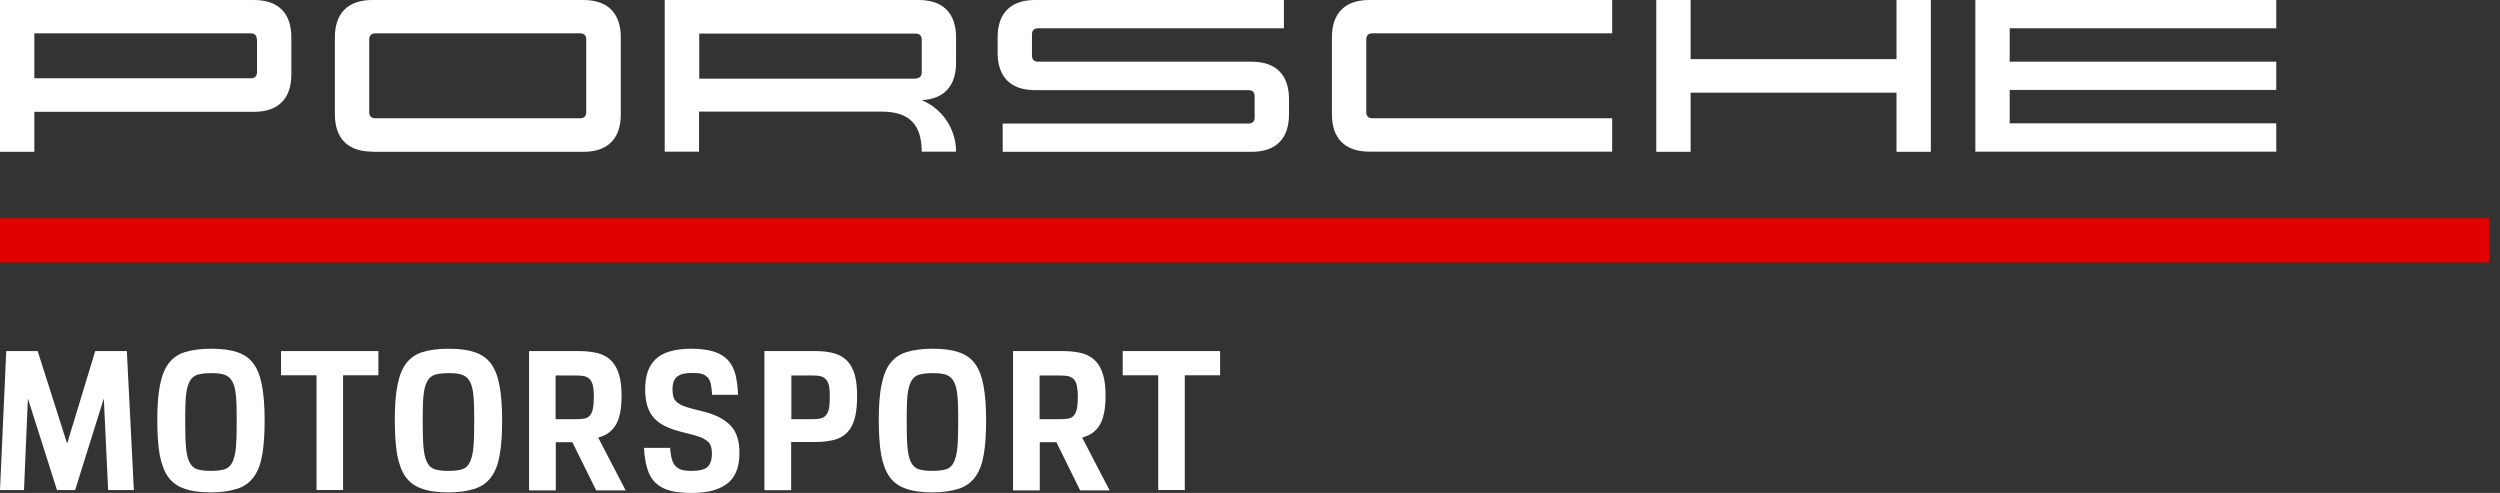
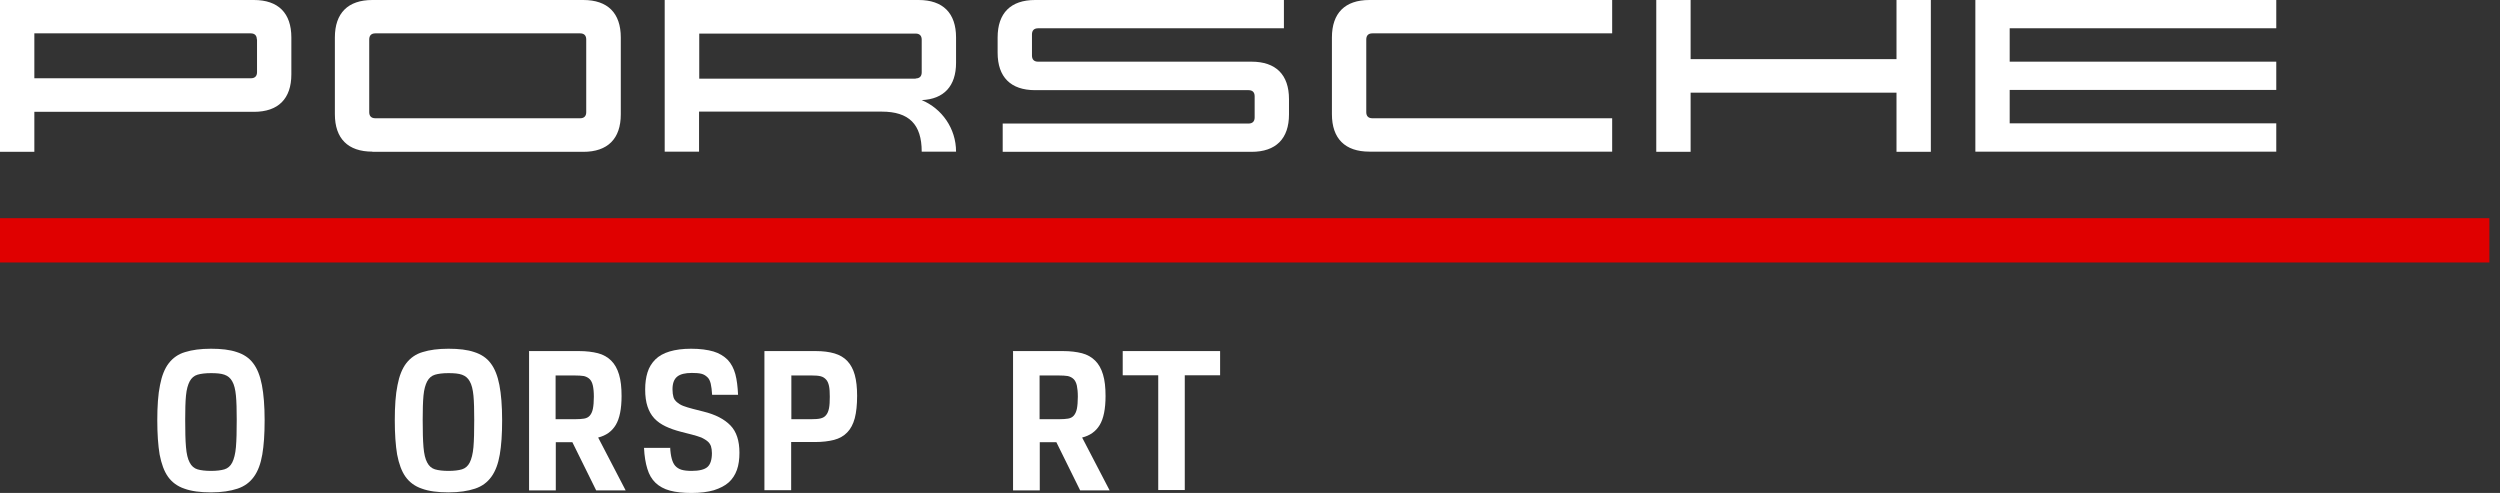
<svg xmlns="http://www.w3.org/2000/svg" viewBox="0 0 142 28" class="css-4prtnj">
  <rect x="0" y="0" width="142" height="28" fill="#333333" stroke="none" />
  <path d="M141.397 12.393H0V14.909H141.397V12.393Z" fill="#E00000" />
-   <path d="M0 27.834L0.355 19.941H2.139L3.813 25.196L5.409 19.941H7.205L7.604 27.834H6.141L5.897 22.635L4.268 27.834H3.237L1.585 22.635L1.363 27.834H0Z" fill="#ffffff" />
-   <path d="M11.983 27.967C11.373 27.967 10.863 27.9 10.475 27.756C10.076 27.623 9.766 27.39 9.544 27.08C9.322 26.77 9.167 26.337 9.067 25.816C8.979 25.295 8.934 24.641 8.934 23.865C8.934 23.09 8.979 22.391 9.089 21.87C9.189 21.349 9.355 20.928 9.588 20.629C9.821 20.329 10.131 20.108 10.519 19.997C10.907 19.875 11.395 19.808 11.983 19.808C12.57 19.808 13.058 19.864 13.446 19.997C13.834 20.119 14.155 20.329 14.377 20.629C14.61 20.928 14.776 21.349 14.876 21.87C14.976 22.391 15.031 23.056 15.031 23.865C15.031 24.675 14.986 25.295 14.898 25.816C14.809 26.337 14.654 26.759 14.421 27.08C14.188 27.401 13.889 27.623 13.49 27.756C13.091 27.889 12.592 27.967 11.983 27.967ZM11.983 26.747C12.304 26.747 12.559 26.714 12.747 26.659C12.936 26.603 13.091 26.47 13.191 26.271C13.291 26.071 13.368 25.783 13.401 25.395C13.435 25.007 13.446 24.497 13.446 23.843C13.446 23.278 13.435 22.812 13.401 22.469C13.368 22.125 13.302 21.848 13.191 21.66C13.091 21.471 12.936 21.349 12.747 21.283C12.559 21.216 12.304 21.194 11.983 21.194C11.661 21.194 11.406 21.227 11.218 21.283C11.029 21.338 10.874 21.471 10.774 21.66C10.675 21.848 10.597 22.114 10.564 22.469C10.53 22.823 10.519 23.278 10.519 23.843C10.519 24.497 10.53 25.007 10.564 25.395C10.597 25.783 10.664 26.071 10.774 26.271C10.874 26.47 11.029 26.603 11.218 26.659C11.406 26.714 11.661 26.747 11.983 26.747Z" fill="#ffffff" />
-   <path d="M15.962 19.941H21.493V21.316H19.487V27.834H17.979V21.316H15.962V19.941Z" fill="#ffffff" />
+   <path d="M11.983 27.967C11.373 27.967 10.863 27.9 10.475 27.756C10.076 27.623 9.766 27.39 9.544 27.08C9.322 26.77 9.167 26.337 9.067 25.816C8.979 25.295 8.934 24.641 8.934 23.865C8.934 23.09 8.979 22.391 9.089 21.87C9.189 21.349 9.355 20.928 9.588 20.629C9.821 20.329 10.131 20.108 10.519 19.997C10.907 19.875 11.395 19.808 11.983 19.808C12.57 19.808 13.058 19.864 13.446 19.997C13.834 20.119 14.155 20.329 14.377 20.629C14.61 20.928 14.776 21.349 14.876 21.87C14.976 22.391 15.031 23.056 15.031 23.865C15.031 24.675 14.986 25.295 14.898 25.816C14.809 26.337 14.654 26.759 14.421 27.08C14.188 27.401 13.889 27.623 13.49 27.756C13.091 27.889 12.592 27.967 11.983 27.967M11.983 26.747C12.304 26.747 12.559 26.714 12.747 26.659C12.936 26.603 13.091 26.47 13.191 26.271C13.291 26.071 13.368 25.783 13.401 25.395C13.435 25.007 13.446 24.497 13.446 23.843C13.446 23.278 13.435 22.812 13.401 22.469C13.368 22.125 13.302 21.848 13.191 21.66C13.091 21.471 12.936 21.349 12.747 21.283C12.559 21.216 12.304 21.194 11.983 21.194C11.661 21.194 11.406 21.227 11.218 21.283C11.029 21.338 10.874 21.471 10.774 21.66C10.675 21.848 10.597 22.114 10.564 22.469C10.53 22.823 10.519 23.278 10.519 23.843C10.519 24.497 10.53 25.007 10.564 25.395C10.597 25.783 10.664 26.071 10.774 26.271C10.874 26.47 11.029 26.603 11.218 26.659C11.406 26.714 11.661 26.747 11.983 26.747Z" fill="#ffffff" />
  <path d="M25.473 27.967C24.863 27.967 24.353 27.9 23.965 27.756C23.566 27.623 23.256 27.39 23.034 27.08C22.812 26.77 22.657 26.337 22.557 25.816C22.469 25.295 22.424 24.641 22.424 23.865C22.424 23.09 22.469 22.391 22.58 21.87C22.679 21.349 22.846 20.928 23.078 20.629C23.311 20.329 23.622 20.108 24.009 19.997C24.398 19.875 24.885 19.808 25.473 19.808C26.06 19.808 26.548 19.864 26.936 19.997C27.324 20.119 27.645 20.329 27.867 20.629C28.1 20.928 28.266 21.349 28.366 21.87C28.466 22.391 28.521 23.056 28.521 23.865C28.521 24.675 28.477 25.295 28.388 25.816C28.299 26.337 28.144 26.759 27.911 27.08C27.678 27.401 27.379 27.623 26.98 27.756C26.581 27.889 26.082 27.967 25.473 27.967ZM25.473 26.747C25.794 26.747 26.049 26.714 26.238 26.659C26.426 26.603 26.581 26.47 26.681 26.271C26.781 26.071 26.858 25.783 26.892 25.395C26.925 25.007 26.936 24.497 26.936 23.843C26.936 23.278 26.925 22.812 26.892 22.469C26.858 22.125 26.792 21.848 26.681 21.66C26.581 21.471 26.426 21.349 26.238 21.283C26.049 21.216 25.794 21.194 25.473 21.194C25.151 21.194 24.896 21.227 24.708 21.283C24.519 21.338 24.364 21.471 24.264 21.66C24.165 21.848 24.087 22.114 24.054 22.469C24.021 22.823 24.009 23.278 24.009 23.843C24.009 24.497 24.021 25.007 24.054 25.395C24.087 25.783 24.154 26.071 24.264 26.271C24.364 26.47 24.519 26.603 24.708 26.659C24.896 26.714 25.151 26.747 25.473 26.747Z" fill="#ffffff" />
  <path d="M30.04 19.941H32.888C33.298 19.941 33.664 19.986 33.964 20.063C34.263 20.141 34.518 20.285 34.717 20.485C34.917 20.684 35.061 20.939 35.161 21.272C35.261 21.604 35.305 22.003 35.305 22.491C35.305 23.223 35.194 23.777 34.972 24.142C34.751 24.508 34.418 24.741 33.975 24.852L35.538 27.856H33.864L32.511 25.118H31.569V27.856H30.051V19.964L30.04 19.941ZM31.558 21.316V23.81H32.689C32.877 23.81 33.044 23.799 33.177 23.777C33.31 23.755 33.42 23.699 33.498 23.61C33.576 23.522 33.642 23.389 33.675 23.223C33.709 23.056 33.731 22.823 33.731 22.535C33.731 22.269 33.709 22.059 33.675 21.903C33.642 21.748 33.576 21.615 33.498 21.538C33.409 21.449 33.298 21.393 33.166 21.36C33.032 21.338 32.855 21.327 32.645 21.327H31.558V21.316Z" fill="#ffffff" />
  <path d="M38.065 25.406C38.076 25.661 38.109 25.883 38.154 26.049C38.198 26.215 38.264 26.36 38.353 26.459C38.442 26.559 38.564 26.637 38.708 26.681C38.852 26.725 39.051 26.747 39.284 26.747C39.717 26.747 40.016 26.67 40.182 26.526C40.348 26.382 40.437 26.116 40.437 25.739C40.437 25.584 40.415 25.451 40.382 25.34C40.337 25.229 40.271 25.129 40.182 25.062C40.093 24.985 39.971 24.918 39.839 24.852C39.694 24.797 39.517 24.741 39.306 24.686L38.697 24.53C38.353 24.442 38.065 24.342 37.81 24.22C37.555 24.098 37.344 23.954 37.167 23.766C36.99 23.577 36.868 23.355 36.779 23.09C36.69 22.823 36.646 22.502 36.646 22.125C36.646 21.748 36.69 21.438 36.779 21.15C36.868 20.861 37.023 20.618 37.222 20.418C37.422 20.218 37.699 20.063 38.032 19.964C38.364 19.864 38.774 19.808 39.251 19.808C39.761 19.808 40.182 19.864 40.526 19.964C40.858 20.063 41.124 20.23 41.335 20.44C41.534 20.651 41.678 20.928 41.767 21.249C41.856 21.582 41.9 21.97 41.922 22.424H40.448C40.437 22.169 40.404 21.959 40.37 21.793C40.326 21.626 40.271 21.504 40.171 21.416C40.071 21.327 39.971 21.261 39.827 21.227C39.683 21.194 39.506 21.183 39.295 21.183C38.918 21.183 38.641 21.249 38.464 21.393C38.287 21.538 38.198 21.77 38.198 22.114C38.198 22.291 38.22 22.436 38.253 22.557C38.287 22.679 38.364 22.768 38.453 22.846C38.542 22.923 38.663 23.001 38.808 23.056C38.952 23.112 39.14 23.167 39.351 23.223L39.96 23.378C40.637 23.544 41.147 23.81 41.49 24.165C41.834 24.519 42 25.04 42 25.716C42 26.082 41.956 26.415 41.856 26.692C41.756 26.969 41.601 27.213 41.39 27.401C41.18 27.59 40.892 27.734 40.548 27.845C40.204 27.945 39.783 28 39.284 28C38.785 28 38.386 27.956 38.054 27.867C37.721 27.778 37.444 27.623 37.234 27.424C37.023 27.224 36.868 26.958 36.768 26.625C36.668 26.304 36.602 25.905 36.58 25.439H38.076L38.065 25.406Z" fill="#ffffff" />
  <path d="M43.43 19.941H46.334C46.744 19.941 47.099 19.986 47.398 20.074C47.697 20.163 47.941 20.307 48.13 20.507C48.318 20.706 48.462 20.972 48.551 21.294C48.64 21.615 48.684 22.014 48.684 22.48C48.684 22.99 48.64 23.411 48.551 23.755C48.462 24.087 48.318 24.364 48.119 24.564C47.93 24.763 47.675 24.907 47.376 24.985C47.077 25.062 46.722 25.107 46.301 25.107H44.938V27.845H43.419V19.953L43.43 19.941ZM44.949 21.316V23.81H46.101C46.312 23.81 46.478 23.799 46.611 23.766C46.744 23.732 46.844 23.677 46.922 23.577C46.999 23.488 47.055 23.355 47.088 23.189C47.121 23.023 47.132 22.801 47.132 22.535C47.132 22.28 47.121 22.081 47.088 21.926C47.055 21.77 46.999 21.637 46.922 21.56C46.844 21.471 46.744 21.405 46.611 21.371C46.478 21.338 46.312 21.327 46.112 21.327H44.96L44.949 21.316Z" fill="#ffffff" />
-   <path d="M52.963 27.967C52.353 27.967 51.843 27.9 51.455 27.756C51.056 27.623 50.746 27.39 50.524 27.08C50.303 26.77 50.147 26.337 50.047 25.816C49.959 25.295 49.914 24.641 49.914 23.865C49.914 23.09 49.959 22.391 50.07 21.87C50.169 21.349 50.336 20.928 50.569 20.629C50.801 20.329 51.112 20.108 51.5 19.997C51.888 19.875 52.375 19.808 52.963 19.808C53.55 19.808 54.038 19.864 54.426 19.997C54.814 20.119 55.135 20.329 55.357 20.629C55.59 20.928 55.756 21.349 55.856 21.87C55.956 22.391 56.011 23.056 56.011 23.865C56.011 24.675 55.967 25.295 55.878 25.816C55.789 26.337 55.634 26.759 55.401 27.08C55.169 27.401 54.869 27.623 54.47 27.756C54.071 27.889 53.572 27.967 52.963 27.967ZM52.963 26.747C53.284 26.747 53.539 26.714 53.728 26.659C53.916 26.603 54.071 26.47 54.171 26.271C54.271 26.071 54.348 25.783 54.382 25.395C54.415 25.007 54.426 24.497 54.426 23.843C54.426 23.278 54.415 22.812 54.382 22.469C54.348 22.125 54.282 21.848 54.171 21.66C54.071 21.471 53.916 21.349 53.728 21.283C53.539 21.216 53.284 21.194 52.963 21.194C52.641 21.194 52.386 21.227 52.198 21.283C52.01 21.338 51.854 21.471 51.755 21.66C51.655 21.848 51.577 22.114 51.544 22.469C51.511 22.823 51.5 23.278 51.5 23.843C51.5 24.497 51.511 25.007 51.544 25.395C51.577 25.783 51.644 26.071 51.755 26.271C51.854 26.47 52.01 26.603 52.198 26.659C52.386 26.714 52.641 26.747 52.963 26.747Z" fill="#ffffff" />
  <path d="M57.53 19.941H60.379C60.789 19.941 61.154 19.986 61.454 20.063C61.753 20.141 62.008 20.285 62.207 20.485C62.407 20.684 62.551 20.939 62.651 21.272C62.751 21.604 62.795 22.003 62.795 22.491C62.795 23.223 62.684 23.777 62.462 24.142C62.241 24.508 61.908 24.741 61.465 24.852L63.028 27.856H61.354L60.002 25.118H59.059V27.856H57.541V19.964L57.53 19.941ZM59.048 21.316V23.81H60.179C60.367 23.81 60.534 23.799 60.667 23.777C60.8 23.755 60.91 23.699 60.988 23.61C61.066 23.522 61.132 23.389 61.166 23.223C61.199 23.056 61.221 22.823 61.221 22.535C61.221 22.269 61.199 22.059 61.166 21.903C61.132 21.748 61.066 21.615 60.988 21.538C60.899 21.449 60.789 21.393 60.656 21.36C60.523 21.338 60.345 21.327 60.135 21.327H59.048V21.316Z" fill="#ffffff" />
  <path d="M63.77 19.941H69.302V21.316H67.295V27.834H65.788V21.316H63.77V19.941Z" fill="#ffffff" />
  <path d="M14.421 6.352C15.807 6.352 16.549 5.609 16.549 4.223V2.128C16.549 0.743 15.807 0 14.421 0H0V8.624H1.951V6.352H14.421ZM14.599 2.239V4.101C14.599 4.323 14.477 4.445 14.255 4.445H1.951V1.895H14.244C14.466 1.895 14.588 2.017 14.588 2.239H14.599ZM21.15 8.613C19.764 8.613 19.021 7.87 19.021 6.485V2.128C19.021 0.743 19.764 0 21.15 0H33.132C34.518 0 35.261 0.743 35.261 2.128V6.496C35.261 7.881 34.518 8.624 33.132 8.624H21.15V8.613ZM32.955 6.717C33.177 6.717 33.298 6.595 33.298 6.374V2.239C33.298 2.017 33.177 1.895 32.955 1.895H21.316C21.094 1.895 20.972 2.017 20.972 2.239V6.374C20.972 6.595 21.094 6.717 21.316 6.717H32.955ZM52.353 5.686C53.495 6.163 54.304 7.294 54.304 8.613H52.353C52.353 7.061 51.633 6.34 50.081 6.34H39.706V8.613H37.755V0H52.176C53.561 0 54.304 0.743 54.304 2.128V3.569C54.304 4.888 53.617 5.631 52.353 5.686ZM52.01 4.456C52.231 4.456 52.353 4.334 52.353 4.112V2.25C52.353 2.029 52.231 1.907 52.01 1.907H39.717V4.467H52.01V4.456ZM56.665 2.128C56.665 0.743 57.408 0 58.793 0H72.926V1.607H58.96C58.738 1.607 58.616 1.729 58.616 1.951V3.159C58.616 3.381 58.738 3.503 58.96 3.503H71.086C72.472 3.503 73.215 4.245 73.215 5.631V6.496C73.215 7.881 72.472 8.624 71.086 8.624H56.953V7.017H70.92C71.142 7.017 71.264 6.895 71.264 6.673V5.465C71.264 5.243 71.142 5.121 70.92 5.121H58.793C57.408 5.121 56.665 4.378 56.665 2.993V2.128ZM75.653 2.128C75.653 0.743 76.396 0 77.781 0H91.571V1.895H77.948C77.726 1.895 77.604 2.017 77.604 2.239V6.374C77.604 6.595 77.726 6.717 77.948 6.717H91.571V8.613H77.781C76.396 8.613 75.653 7.87 75.653 6.485V2.128ZM109.672 0V8.624H107.721V5.265H96.027V8.624H94.076V0H96.027V3.359H107.721V0H109.672ZM114.15 1.607V3.503H129.292V5.11H114.15V7.006H129.292V8.613H112.2V0H129.292V1.607H114.15Z" fill="#ffffff" />
</svg>